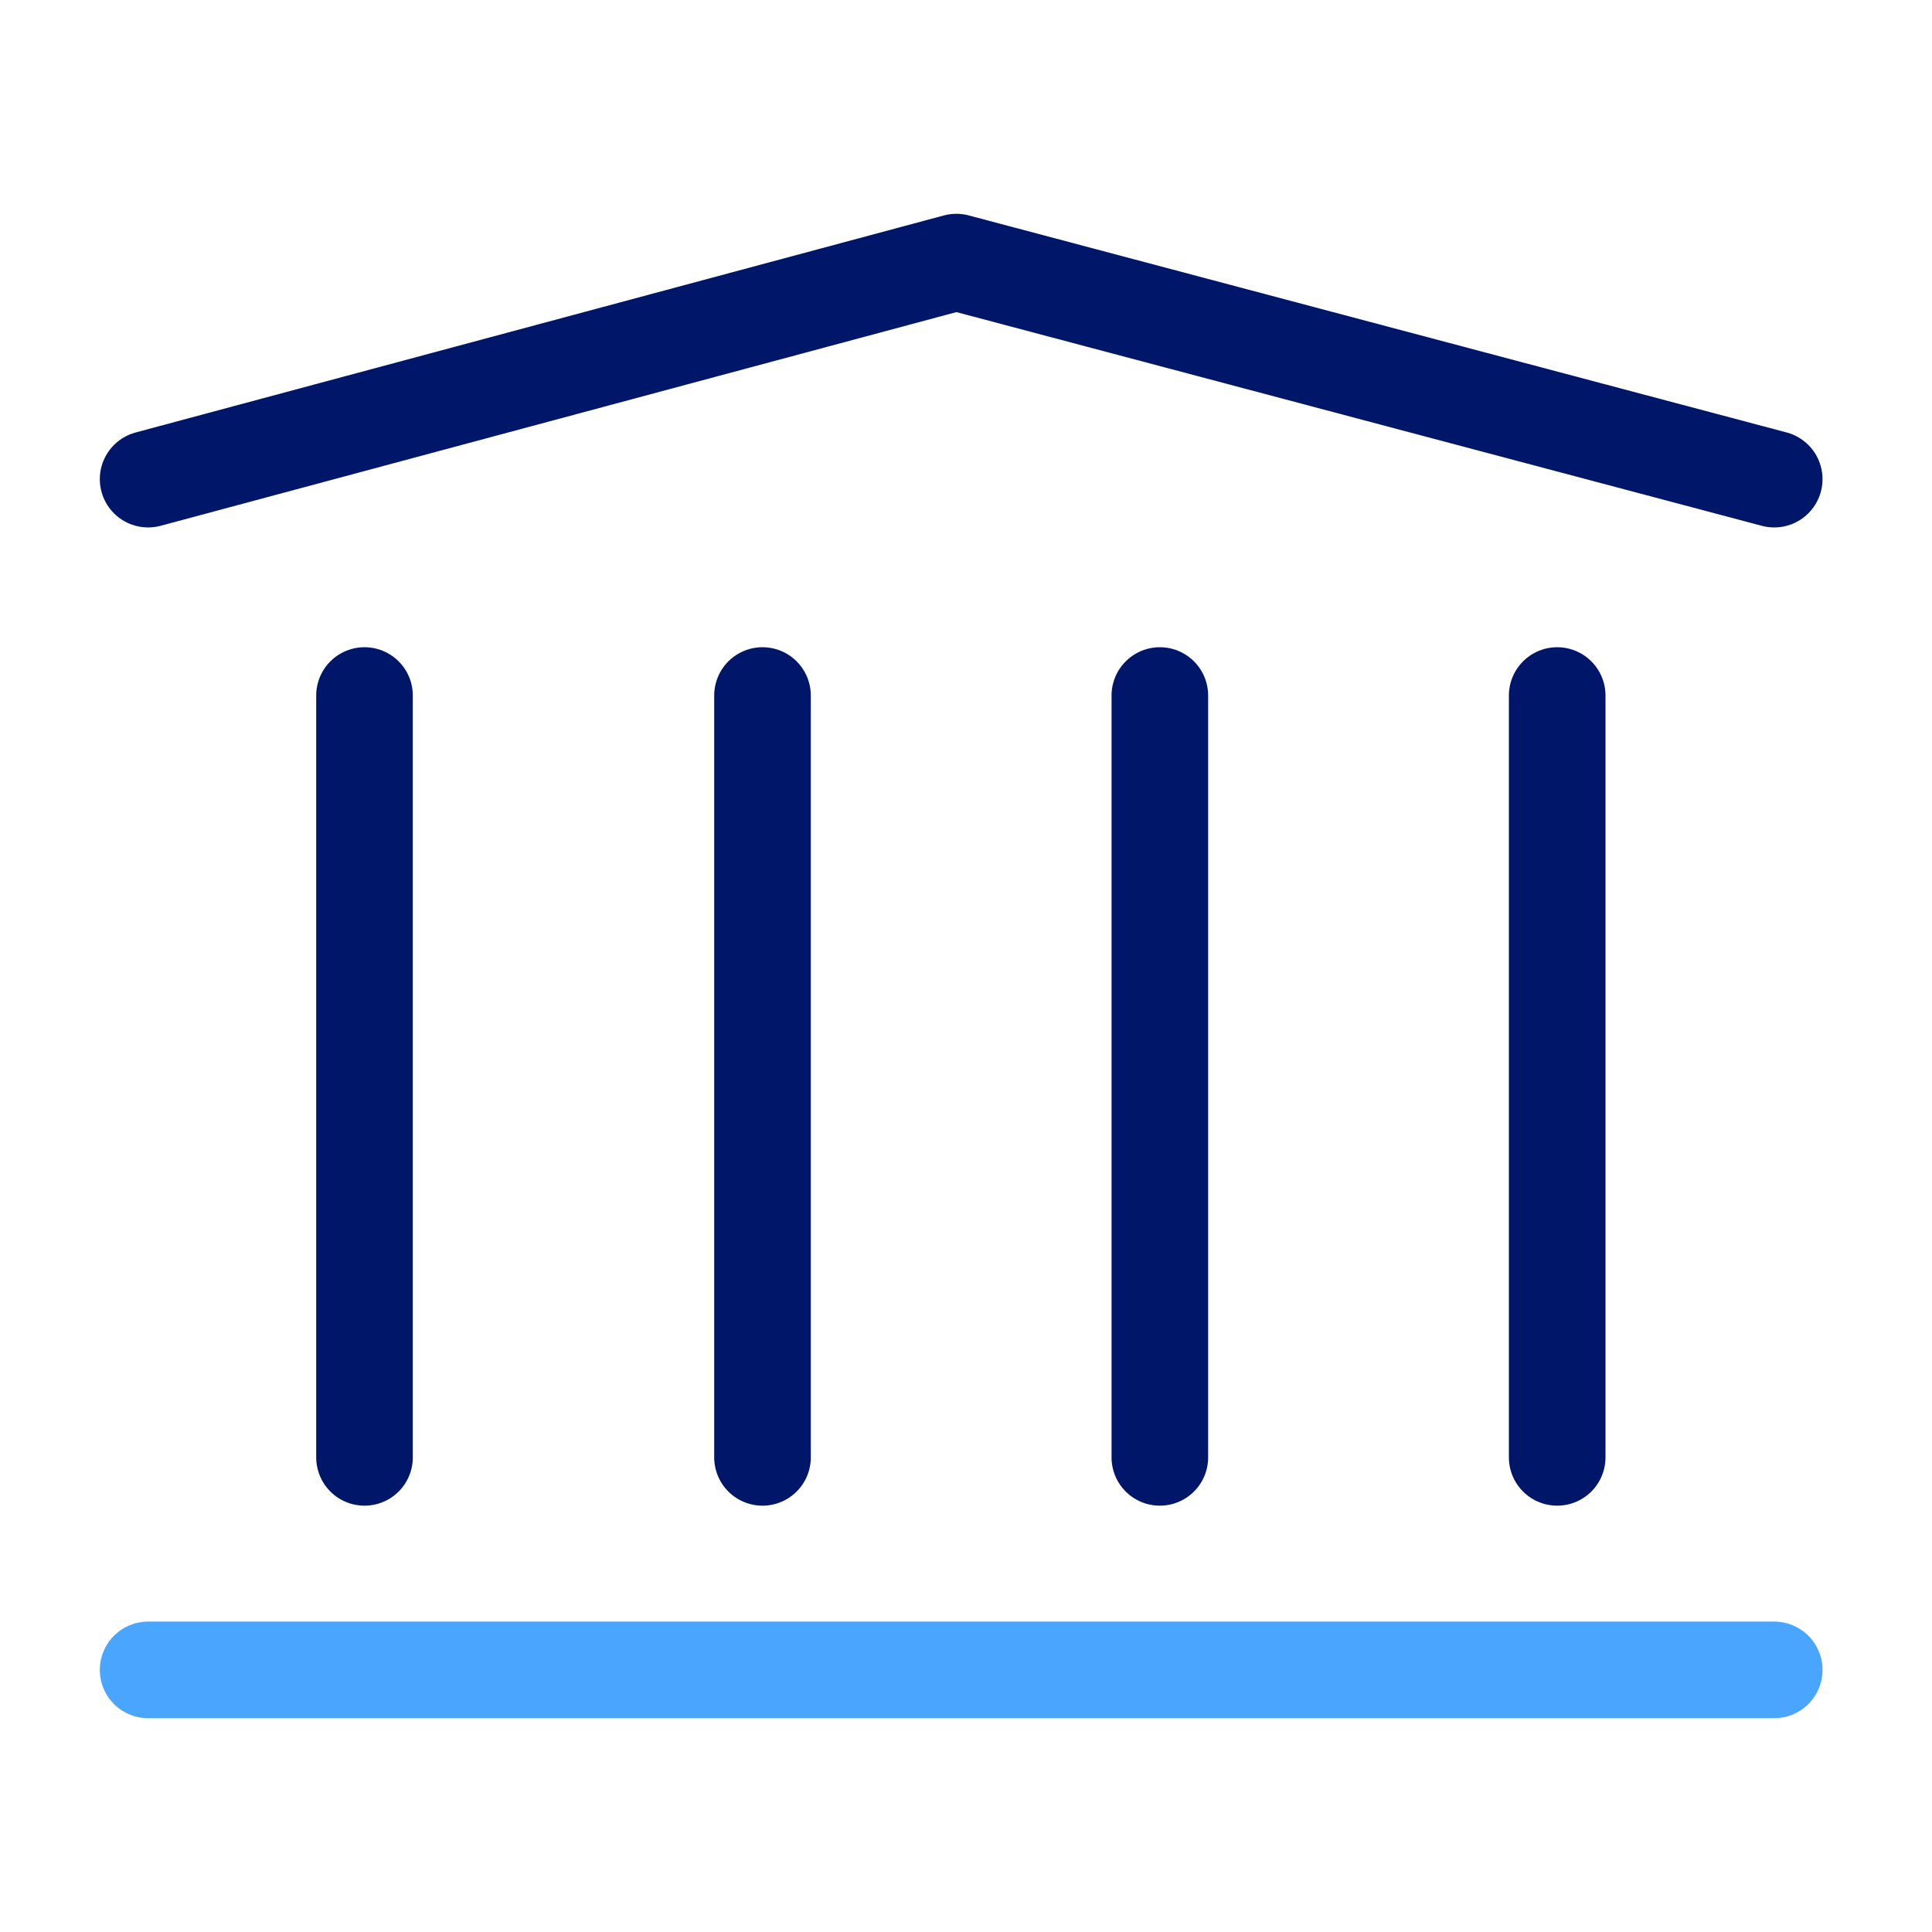
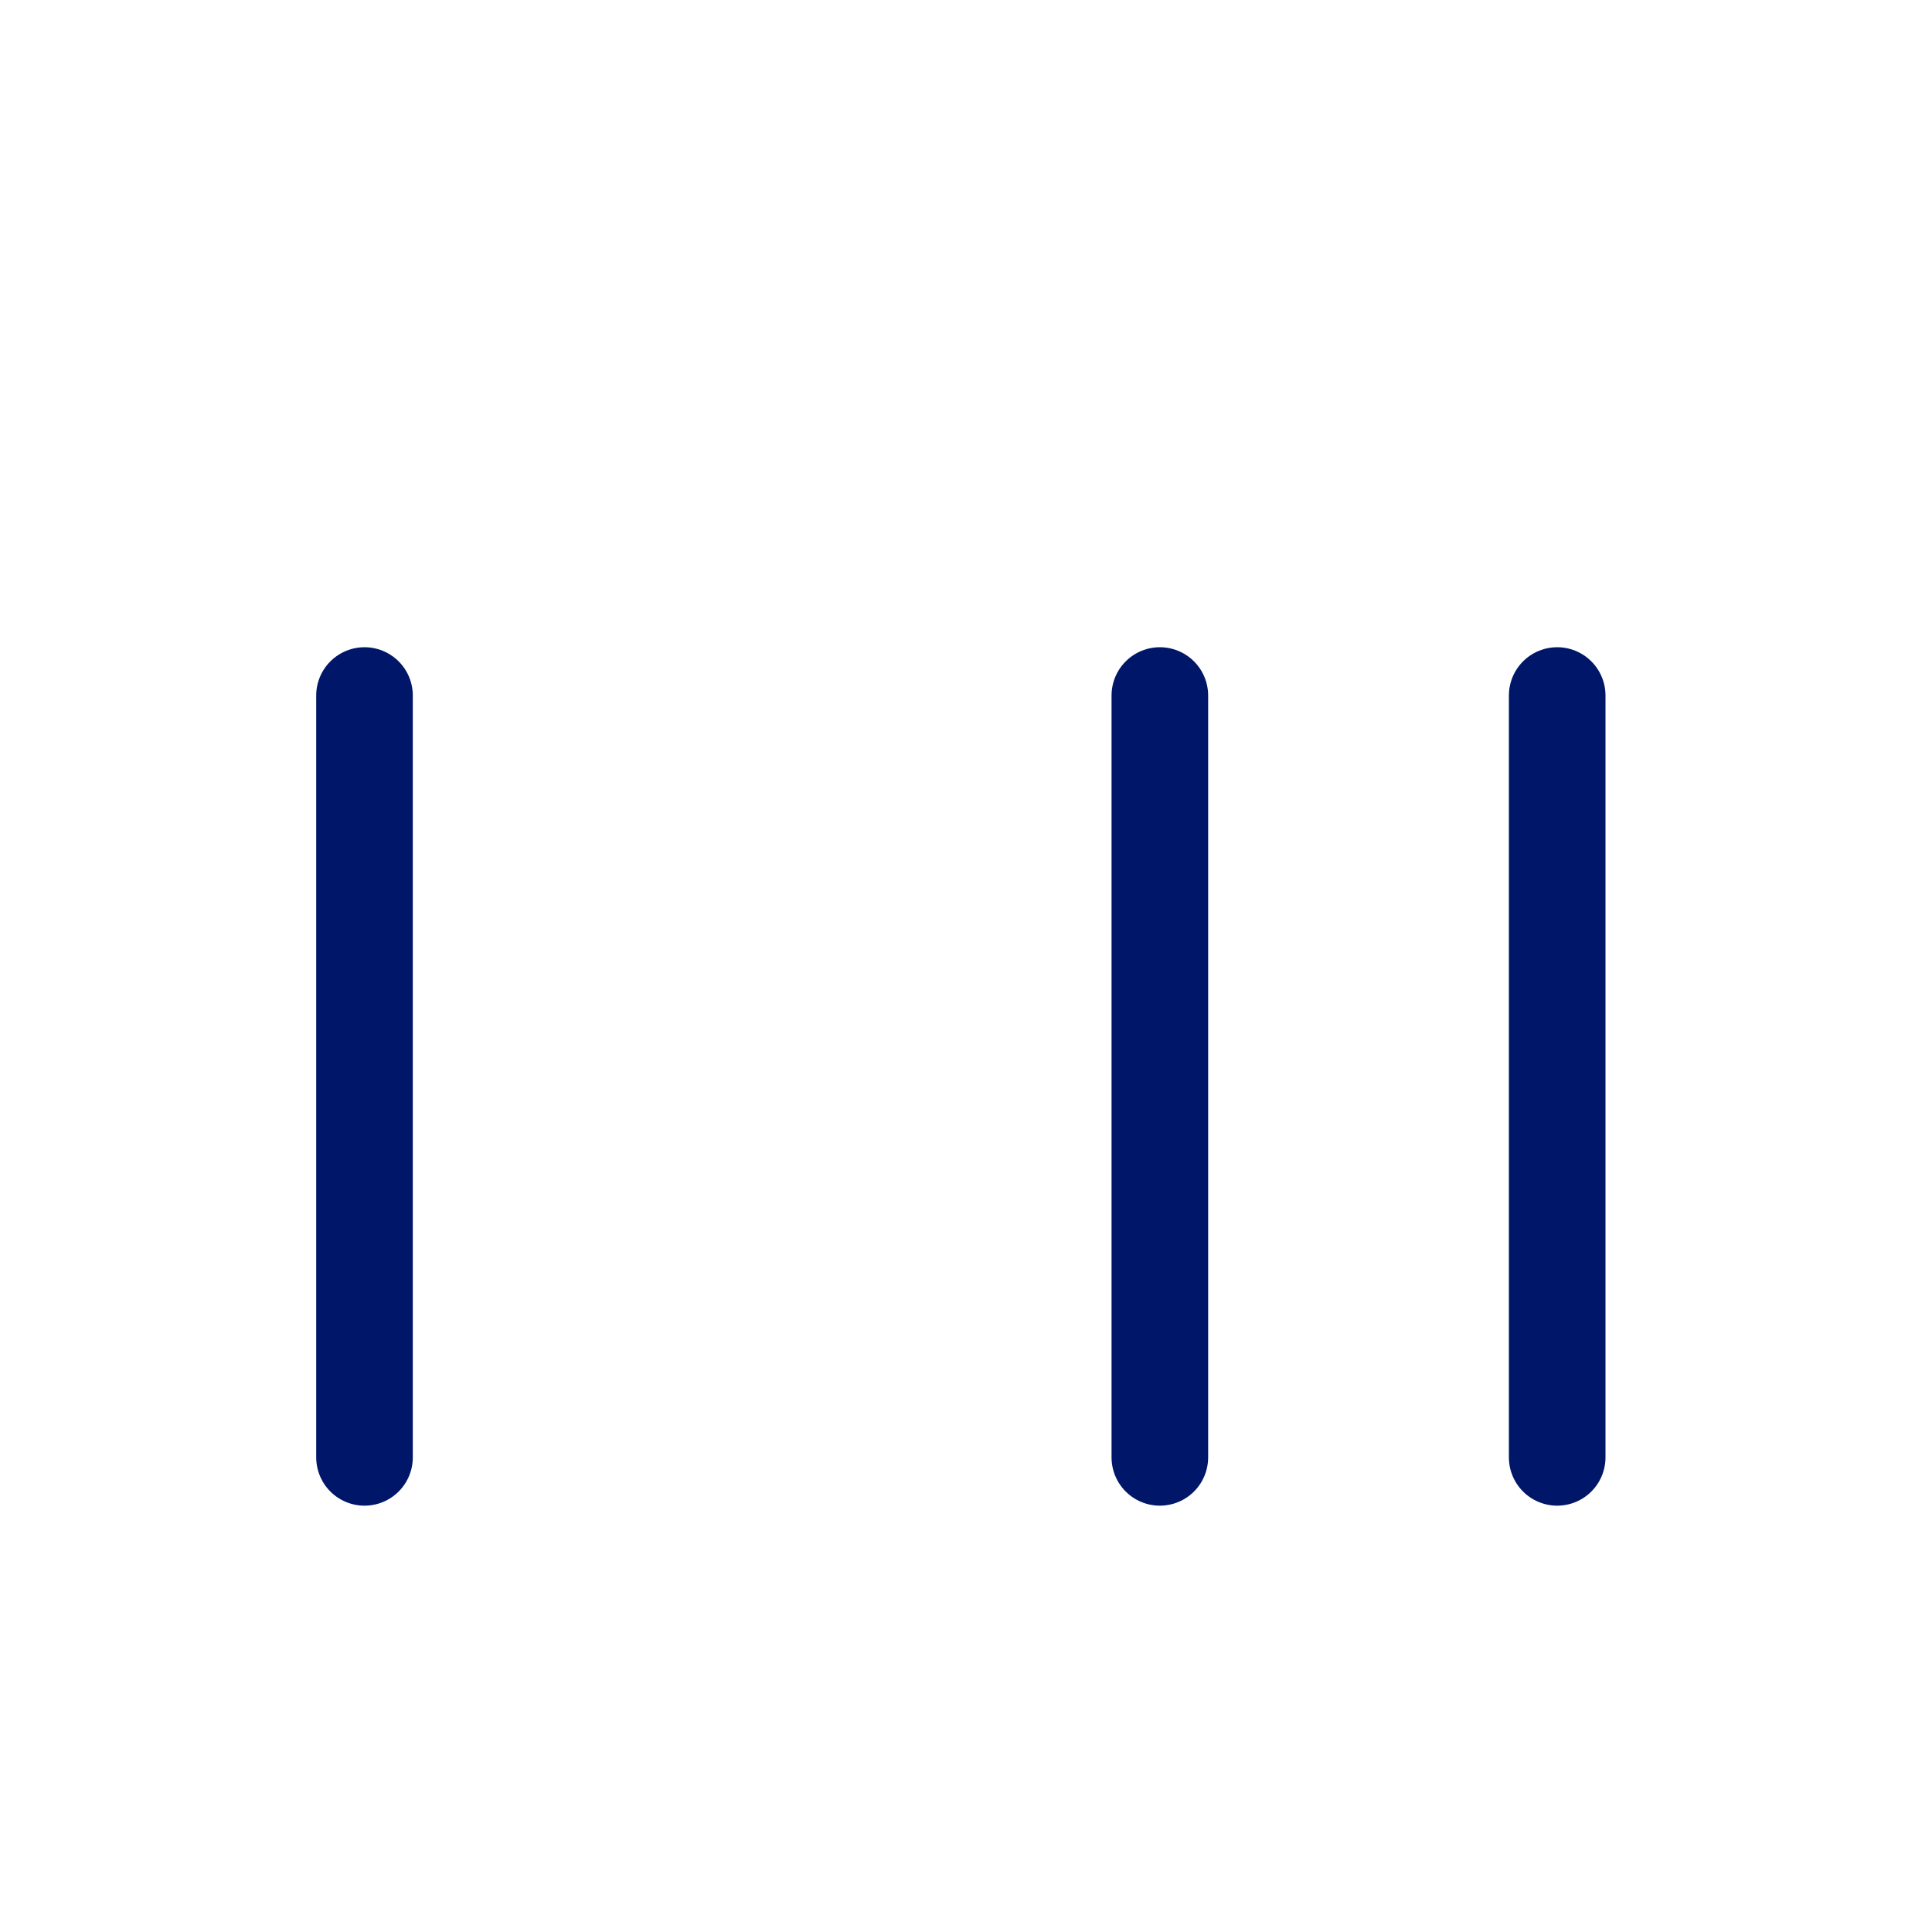
<svg xmlns="http://www.w3.org/2000/svg" id="Layer_1" data-name="Layer 1" viewBox="0 0 30 30">
  <defs>
    <style> .cls-1 { stroke: #4aa5ff; } .cls-1, .cls-2 { fill: none; stroke-linecap: round; stroke-linejoin: round; stroke-width: 1.5px; } .cls-2 { stroke: #001769; } </style>
  </defs>
  <line class="cls-2" x1="5.66" y1="10.8" x2="5.66" y2="22.63" />
-   <line class="cls-2" x1="11.84" y1="10.8" x2="11.84" y2="22.63" />
  <line class="cls-2" x1="18.01" y1="10.8" x2="18.01" y2="22.63" />
  <line class="cls-2" x1="24.18" y1="10.8" x2="24.18" y2="22.63" />
-   <polyline class="cls-2" points="2.3 7.44 14.85 4.07 27.55 7.44" />
-   <line class="cls-1" x1="2.3" y1="25.93" x2="27.55" y2="25.93" />
</svg>